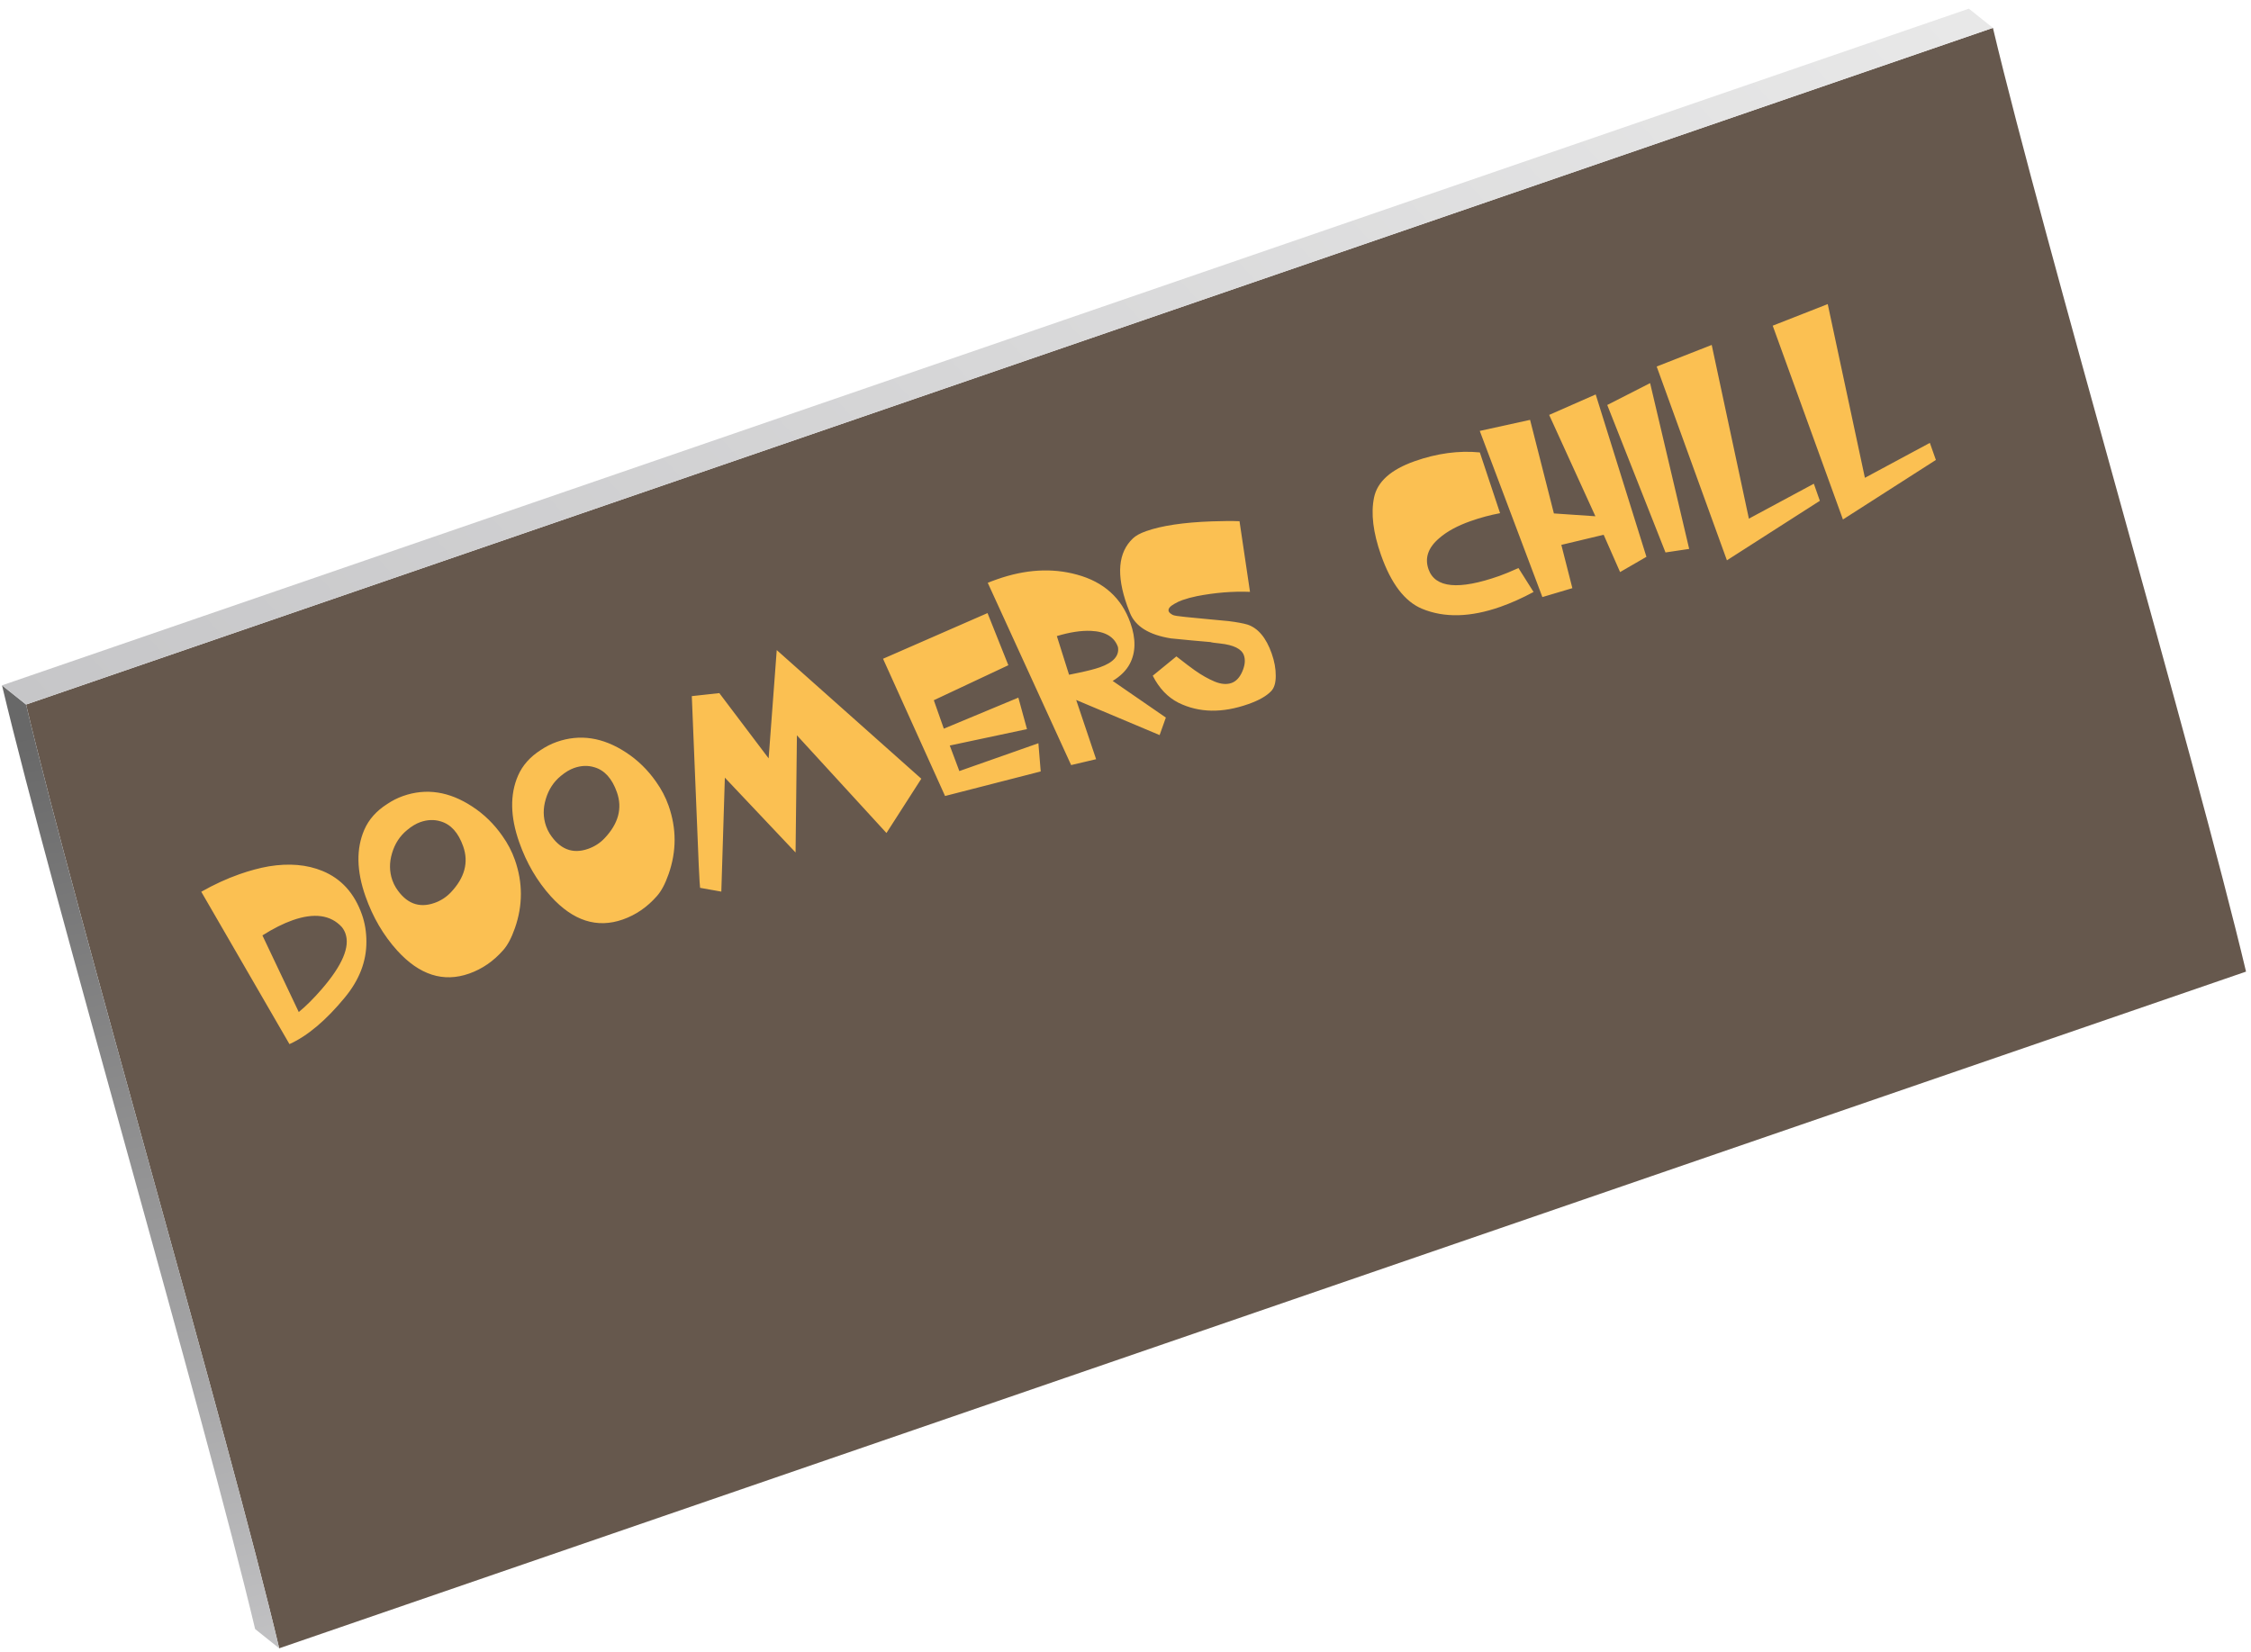
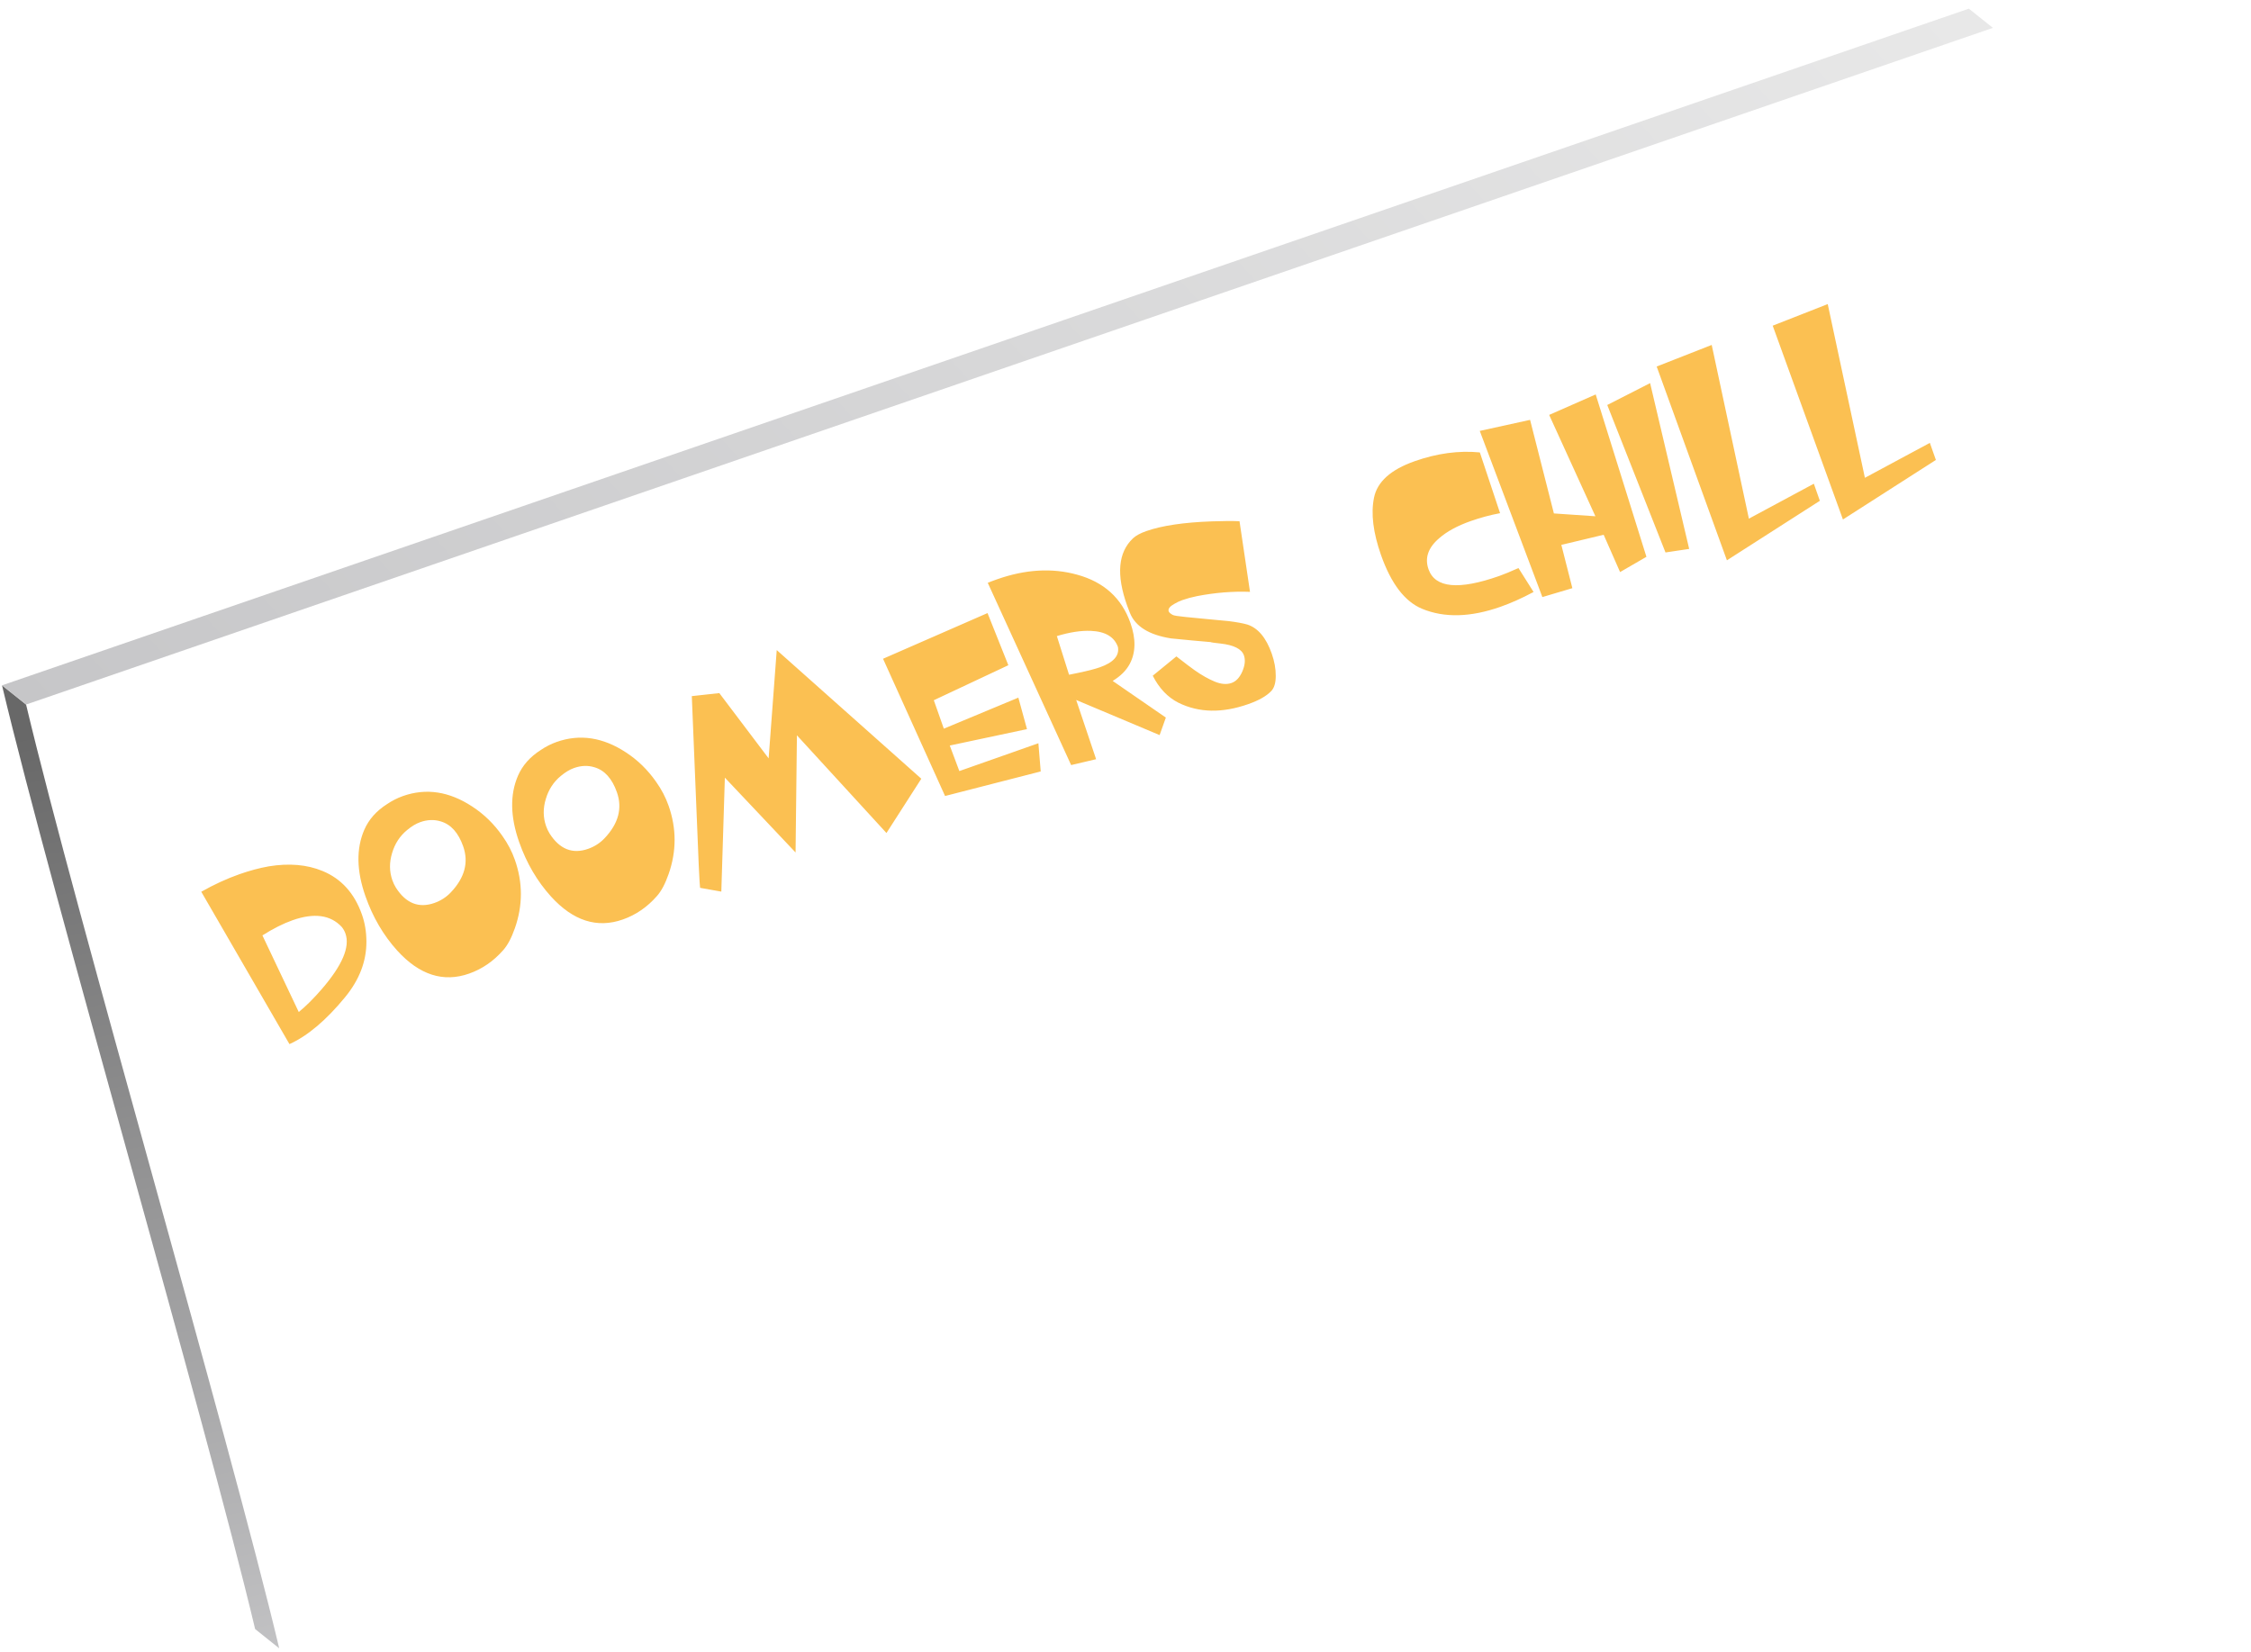
<svg xmlns="http://www.w3.org/2000/svg" width="218" height="160" viewBox="0 0 218 160" fill="none">
  <g clip-path="url(#clip0_517_863)">
-     <path d="M193.005 2.699C129.516 24.546 66.021 46.393 2.526 68.241C7.471 89.029 22.094 138.87 27.04 159.652C90.535 137.804 154.024 115.957 217.519 94.11C212.573 73.322 197.95 23.481 193.005 2.699Z" fill="#66584D" />
    <path d="M0.195 66.381C5.141 87.17 19.764 137.01 24.709 157.792C25.639 158.535 26.11 158.909 27.04 159.652C22.094 138.863 7.471 89.023 2.526 68.241C1.596 67.498 1.125 67.124 0.195 66.381Z" fill="url(#paint0_linear_517_863)" />
    <path d="M193.005 2.699C192.075 1.956 191.604 1.582 190.675 0.839C127.179 22.687 63.691 44.534 0.195 66.381C1.125 67.124 1.596 67.498 2.526 68.241C66.021 46.393 129.516 24.546 193.005 2.699Z" fill="url(#paint1_linear_517_863)" />
    <path d="M19.492 86.374C20.734 85.672 21.96 85.108 23.17 84.682C24.172 84.329 25.125 84.073 26.029 83.914C27.994 83.592 29.728 83.741 31.231 84.361C33.052 85.11 34.325 86.517 35.052 88.582C35.339 89.395 35.483 90.267 35.485 91.196C35.495 93.112 34.8 94.917 33.401 96.611C31.57 98.836 29.78 100.343 28.032 101.132L19.492 86.374ZM28.934 98.025C29.632 97.455 30.376 96.713 31.166 95.8C33.147 93.507 33.911 91.716 33.456 90.425C33.374 90.189 33.253 89.975 33.094 89.781C32.01 88.614 30.423 88.398 28.331 89.134C27.437 89.449 26.465 89.939 25.414 90.603L28.934 98.025ZM35.395 86.817C34.526 84.35 34.488 82.201 35.28 80.373C35.714 79.374 36.45 78.544 37.487 77.884C37.975 77.554 38.489 77.294 39.026 77.104C41.272 76.313 43.512 76.655 45.747 78.128C46.875 78.864 47.843 79.808 48.649 80.961C49.17 81.691 49.575 82.464 49.861 83.277C50.638 85.483 50.64 87.689 49.867 89.896C49.536 90.844 49.159 91.555 48.736 92.028C47.798 93.099 46.697 93.857 45.433 94.302C42.938 95.181 40.617 94.437 38.469 92.072C37.132 90.593 36.107 88.841 35.395 86.817ZM39.427 80.398C38.728 80.969 38.242 81.715 37.969 82.635C37.694 83.548 37.704 84.425 38 85.265C38.087 85.514 38.202 85.753 38.343 85.983C39.316 87.5 40.559 87.992 42.072 87.46C42.69 87.242 43.22 86.9 43.661 86.435C45.005 85.017 45.404 83.531 44.858 81.978C44.391 80.653 43.665 79.847 42.68 79.559C42.052 79.365 41.395 79.388 40.709 79.629C40.292 79.776 39.865 80.032 39.427 80.398ZM50.282 81.576C49.413 79.108 49.375 76.96 50.167 75.132C50.602 74.132 51.337 73.303 52.375 72.643C52.863 72.312 53.376 72.052 53.914 71.863C56.16 71.072 58.4 71.413 60.634 72.886C61.763 73.623 62.73 74.567 63.536 75.719C64.058 76.45 64.462 77.222 64.749 78.036C65.525 80.241 65.527 82.447 64.755 84.654C64.424 85.602 64.047 86.313 63.624 86.787C62.686 87.858 61.585 88.616 60.321 89.061C57.826 89.939 55.505 89.196 53.357 86.831C52.02 85.351 50.995 83.6 50.282 81.576ZM54.314 75.157C53.616 75.728 53.13 76.473 52.857 77.393C52.581 78.306 52.592 79.183 52.888 80.024C52.975 80.272 53.09 80.512 53.231 80.742C54.203 82.259 55.446 82.751 56.959 82.218C57.578 82 58.108 81.659 58.548 81.194C59.893 79.775 60.292 78.29 59.745 76.736C59.279 75.412 58.553 74.605 57.567 74.317C56.939 74.123 56.283 74.146 55.597 74.388C55.18 74.535 54.752 74.791 54.314 75.157ZM69.857 86.361L67.801 85.996C67.78 85.936 67.736 85.199 67.669 83.787L66.999 67.426L69.663 67.134L74.439 73.456L75.224 62.966L89.225 75.427L85.85 80.685L77.178 71.222L77.047 82.571L70.199 75.323L69.857 86.361ZM100.789 74.722L91.525 77.1L85.519 63.807L95.638 59.383L97.654 64.433L90.436 67.824L91.406 70.578L98.623 67.572L99.459 70.622L91.981 72.212L92.909 74.685L100.564 71.99L100.789 74.722ZM103.735 74.105L95.66 56.451C95.864 56.364 96.164 56.251 96.561 56.111C99.304 55.145 101.881 54.993 104.291 55.656C106.898 56.364 108.627 57.924 109.477 60.338C110.019 61.878 109.997 63.201 109.411 64.306C109.075 64.939 108.524 65.488 107.758 65.954L112.908 69.503L112.304 71.201L104.224 67.799L106.154 73.536L103.735 74.105ZM102.352 61.611L103.534 65.355L104.464 65.164C105.358 64.977 106.044 64.8 106.522 64.632C107.833 64.17 108.415 63.516 108.268 62.668C107.922 61.687 107.051 61.166 105.654 61.106C104.695 61.065 103.595 61.234 102.352 61.611ZM120.042 50.485L121.057 57.327C119.394 57.262 117.682 57.4 115.92 57.741C115.412 57.844 114.936 57.974 114.492 58.13C114.243 58.218 113.991 58.337 113.734 58.488C113.285 58.736 113.102 58.979 113.185 59.214C113.225 59.328 113.357 59.444 113.579 59.562C113.684 59.624 114.097 59.69 114.817 59.761L117.141 59.986C118.25 60.087 118.867 60.146 118.994 60.161C119.785 60.261 120.391 60.373 120.812 60.496C121.839 60.838 122.622 61.771 123.159 63.298C123.427 64.058 123.557 64.783 123.551 65.473C123.551 66.16 123.397 66.657 123.089 66.962C122.634 67.431 121.903 67.844 120.894 68.199C118.373 69.087 116.121 69.045 114.138 68.072C113.09 67.542 112.257 66.668 111.639 65.449L113.928 63.578C114.761 64.229 115.354 64.678 115.705 64.924C116.378 65.398 117.025 65.764 117.645 66.022C118.262 66.273 118.803 66.317 119.267 66.153C119.711 65.997 120.06 65.625 120.314 65.037C120.572 64.439 120.623 63.919 120.467 63.475C120.249 62.856 119.487 62.474 118.181 62.33C117.601 62.269 117.29 62.224 117.249 62.193C116.12 62.099 114.839 61.98 113.405 61.835C111.275 61.496 109.949 60.671 109.426 59.358C109.372 59.203 109.282 58.971 109.158 58.659C108.093 55.678 108.281 53.507 109.721 52.146C109.999 51.882 110.427 51.648 111.005 51.445C112.518 50.912 114.636 50.597 117.361 50.499C118.442 50.459 119.336 50.454 120.042 50.485ZM145.276 49.706C144.319 49.885 143.373 50.139 142.438 50.468C141.14 50.925 140.119 51.481 139.375 52.136C138.305 53.049 137.963 54.05 138.346 55.139C138.985 56.955 141.269 57.171 145.196 55.789C145.686 55.616 146.307 55.36 147.056 55.02L148.519 57.339C147.413 57.933 146.345 58.411 145.317 58.773C142.412 59.796 139.88 59.86 137.72 58.965C136.047 58.269 134.723 56.536 133.747 53.766C132.98 51.587 132.754 49.732 133.069 48.2C133.381 46.662 134.694 45.485 137.007 44.671C139.179 43.906 141.282 43.623 143.317 43.821L145.276 49.706ZM159.45 53.933L156.898 55.41L155.308 51.797L151.209 52.776L152.277 56.969L149.373 57.832L143.309 41.738L148.182 40.668L150.488 49.731L154.507 50.005L150.03 40.188L154.536 38.205L159.45 53.933ZM159.807 37.108L163.59 53.167L161.296 53.51L155.656 39.227L159.807 37.108ZM167.244 54.272L160.443 35.501L165.772 33.41L169.372 50.236L175.663 46.853L176.245 48.507L167.244 54.272ZM178.481 50.316L171.679 31.545L177.008 29.454L180.608 46.28L186.899 42.897L187.482 44.551L178.481 50.316Z" fill="#FBC052" />
  </g>
  <defs>
    <linearGradient id="paint0_linear_517_863" x1="3.876" y1="70.903" x2="25.484" y2="164.349" gradientUnits="userSpaceOnUse">
      <stop stop-color="#686868" />
      <stop offset="1" stop-color="#C6C6C8" />
    </linearGradient>
    <linearGradient id="paint1_linear_517_863" x1="163.982" y1="-26.591" x2="27.963" y2="96.809" gradientUnits="userSpaceOnUse">
      <stop stop-color="#E8E8E8" />
      <stop offset="1" stop-color="#C6C6C8" />
    </linearGradient>
    <clipPath id="clip0_517_863">
      <rect width="217.323" height="158.819" fill="white" transform="translate(0.195 0.839)" />
    </clipPath>
  </defs>
</svg>